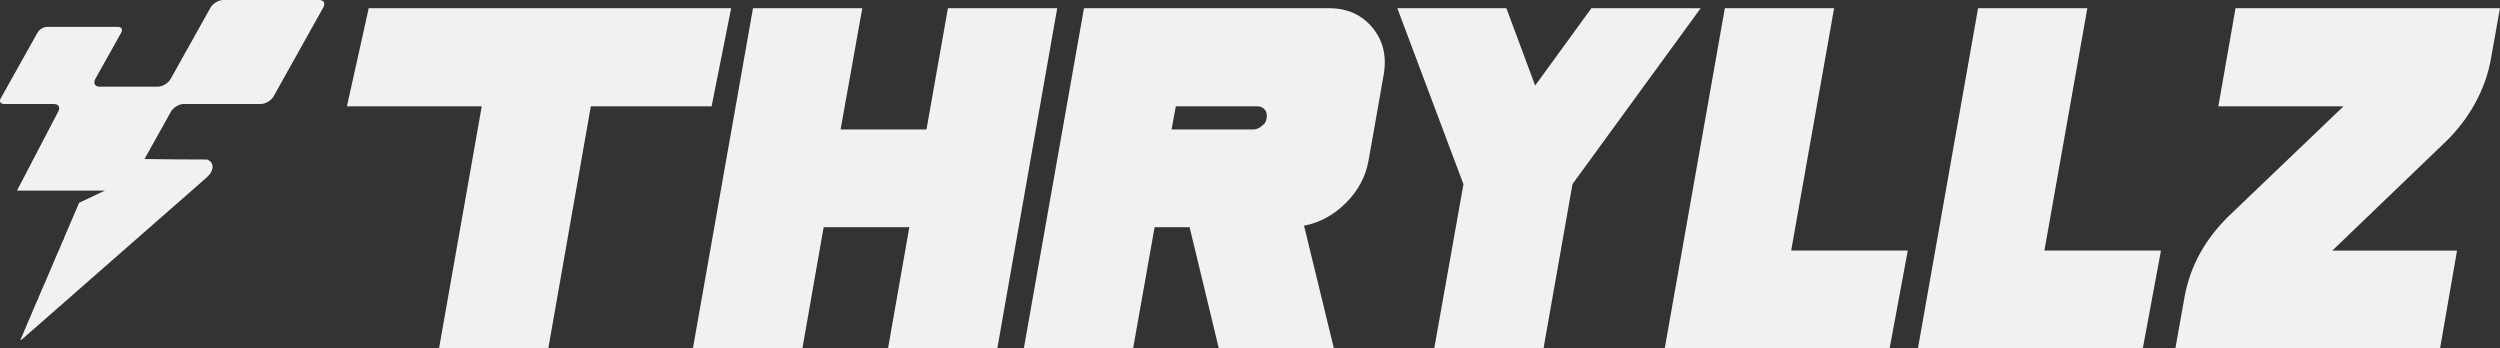
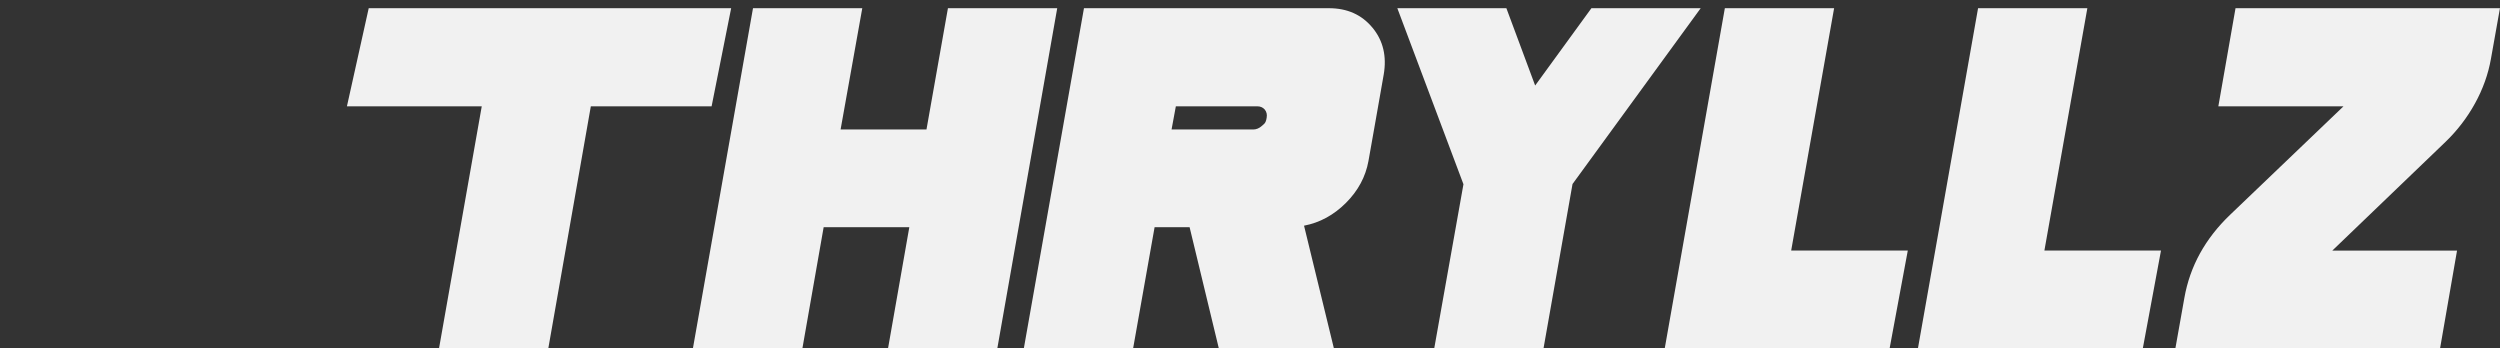
<svg xmlns="http://www.w3.org/2000/svg" id="Laag_1" data-name="Laag 1" viewBox="0 0 1462.78 203.78">
  <rect x="0" y="0" width="1462.78" height="203.78" fill="#333333" stroke="none" />
  <defs>
    <style>      .cls-1 {        fill: #f1f1f1;        fill-rule: evenodd;        stroke-width: 0px;      }    </style>
  </defs>
-   <path class="cls-1" d="M427.81,4.8h-212.07l-12.75,57.41h78.89l-24.99,141.57h63.94l24.87-141.57h70.67l11.44-57.41ZM542.09,75.78l12.56-70.97h63.94l-35.04,198.98h-63.94l12.44-70.85h-50.12l-12.43,70.85h-64.06L440.59,4.8h63.94l-12.69,70.97h50.25ZM803.07,16.23c-6.28-7.62-14.78-11.43-25.5-11.43h-143.33l-35.17,198.98h63.94l12.56-70.85h20.48l17.09,70.85h67.33l-17.46-71.73c9.21-1.76,17.38-6.2,24.5-13.31,7.12-7.12,11.51-15.28,13.19-24.5l3.27-18.46,2.39-13.57,3.27-18.6c1.84-10.72-.34-19.84-6.54-27.38ZM739.51,72.63l-1.13,1c-1.59,1.43-3.31,2.14-5.15,2.14h-47.74l2.51-13.57h47.61c1.84,0,3.31.63,4.4,1.88,1.09,1.34,1.46,2.93,1.13,4.78-.25,1.84-.79,3.1-1.63,3.77ZM1048.05,146.61h68.22l-10.62,57.15h-131.58L1009.23,4.8h63.93l-25.12,141.81ZM1196.2,146.61h68.22l-10.62,57.15h-131.58l35.17-198.96h63.94l-25.12,141.81ZM898.25,50.03l32.9-45.22h63.94l-74.99,102.87-16.96,96.09h-63.94l17.08-95.97-38.69-103h63.81l16.83,45.22ZM1462.78,4.81h-154.75l-10.05,57.4h73.23l-66.45,63.56c-14.49,13.9-23.36,30.02-26.63,48.36l-5.28,29.64h154.87l9.92-57.15h-72.98l66.19-63.56c6.95-6.7,12.73-14.24,17.33-22.61,4.61-8.37,7.7-17.04,9.29-26l5.28-29.64Z" />
-   <path class="cls-1" d="M34.06,65.33c1.38-2.46.25-4.47-2.5-4.47l.04-.02H2.29c-2.03,0-2.87-1.5-1.85-3.31L21.98,19.04c1.02-1.83,3.52-3.31,5.56-3.31h41.54c2.03,0,2.87,1.49,1.87,3.31l-15.25,27.26.08-.05c-1.38,2.46-.25,4.47,2.49,4.47h34.03c2.74,0,6.12-2.02,7.5-4.47L123.17,4.47c1.38-2.46,4.75-4.47,7.49-4.47h56.06c2.74,0,3.87,2,2.4,4.44l-29.03,51.93c-1.38,2.46-4.75,4.47-7.5,4.47h-45.06c-2.74,0-6.12,2.02-7.49,4.47l-15.51,27.73c12.01.25,24.02.21,36.03.29.94-.13,1.76.52,2.45,1.07l.06.05c1.17.99,1.67,3.27,1.15,4.21-.38,2.63-2.48,4.48-4.38,6.14-19.84,17.37-39.63,34.8-59.5,52.14-15.22,13.36-30.47,26.7-45.69,40.05-.22.12-.59.47-.98.84-.82.78-1.75,1.66-1.59.72.45-1.29,1.11-2.26,1.48-3.48.55-.83.7-2.15,1.28-2.86.76-2.13,1.68-4.2,2.64-6.24.94-2.23,1.81-4.5,2.81-6.71.64-1.28,1.11-2.82,1.82-3.95.76-2.34,1.9-4.55,2.82-6.84.5-1.4,1.38-2.7,1.79-4.07,2.25-5.37,4.55-10.73,6.86-16.08.51-1.39,1.36-2.73,1.79-4.07.57-1.44,1.13-2.98,1.92-4.27.44-1.7,1.34-3.29,1.99-4.94,2.41-5.44,4.61-10.97,7.01-16.42,4.51-2.18,9.04-4.3,13.59-6.39.2-.15.64-.32,1.11-.5.17-.07.34-.13.5-.2H9.93l24.13-46.23Z" />
+   <path class="cls-1" d="M427.81,4.8h-212.07l-12.75,57.41h78.89l-24.99,141.57h63.94l24.87-141.57h70.67l11.44-57.41ZM542.09,75.78l12.56-70.97h63.94l-35.04,198.98h-63.94l12.44-70.85h-50.12l-12.43,70.85h-64.06L440.59,4.8h63.94l-12.69,70.97h50.25ZM803.07,16.23c-6.28-7.62-14.78-11.43-25.5-11.43h-143.33l-35.17,198.98h63.94l12.56-70.85h20.48l17.09,70.85h67.33l-17.46-71.73c9.21-1.76,17.38-6.2,24.5-13.31,7.12-7.12,11.51-15.28,13.19-24.5l3.27-18.46,2.39-13.57,3.27-18.6c1.84-10.72-.34-19.84-6.54-27.38ZM739.51,72.63l-1.13,1c-1.59,1.43-3.31,2.14-5.15,2.14h-47.74l2.51-13.57h47.61c1.84,0,3.31.63,4.4,1.88,1.09,1.34,1.46,2.93,1.13,4.78-.25,1.84-.79,3.1-1.63,3.77ZM1048.05,146.61h68.22l-10.62,57.15h-131.58L1009.23,4.8h63.93l-25.12,141.81ZM1196.2,146.61h68.22l-10.62,57.15h-131.58l35.17-198.96h63.94ZM898.25,50.03l32.9-45.22h63.94l-74.99,102.87-16.96,96.09h-63.94l17.08-95.97-38.69-103h63.81l16.83,45.22ZM1462.78,4.81h-154.75l-10.05,57.4h73.23l-66.45,63.56c-14.49,13.9-23.36,30.02-26.63,48.36l-5.28,29.64h154.87l9.92-57.15h-72.98l66.19-63.56c6.95-6.7,12.73-14.24,17.33-22.61,4.61-8.37,7.7-17.04,9.29-26l5.28-29.64Z" />
</svg>